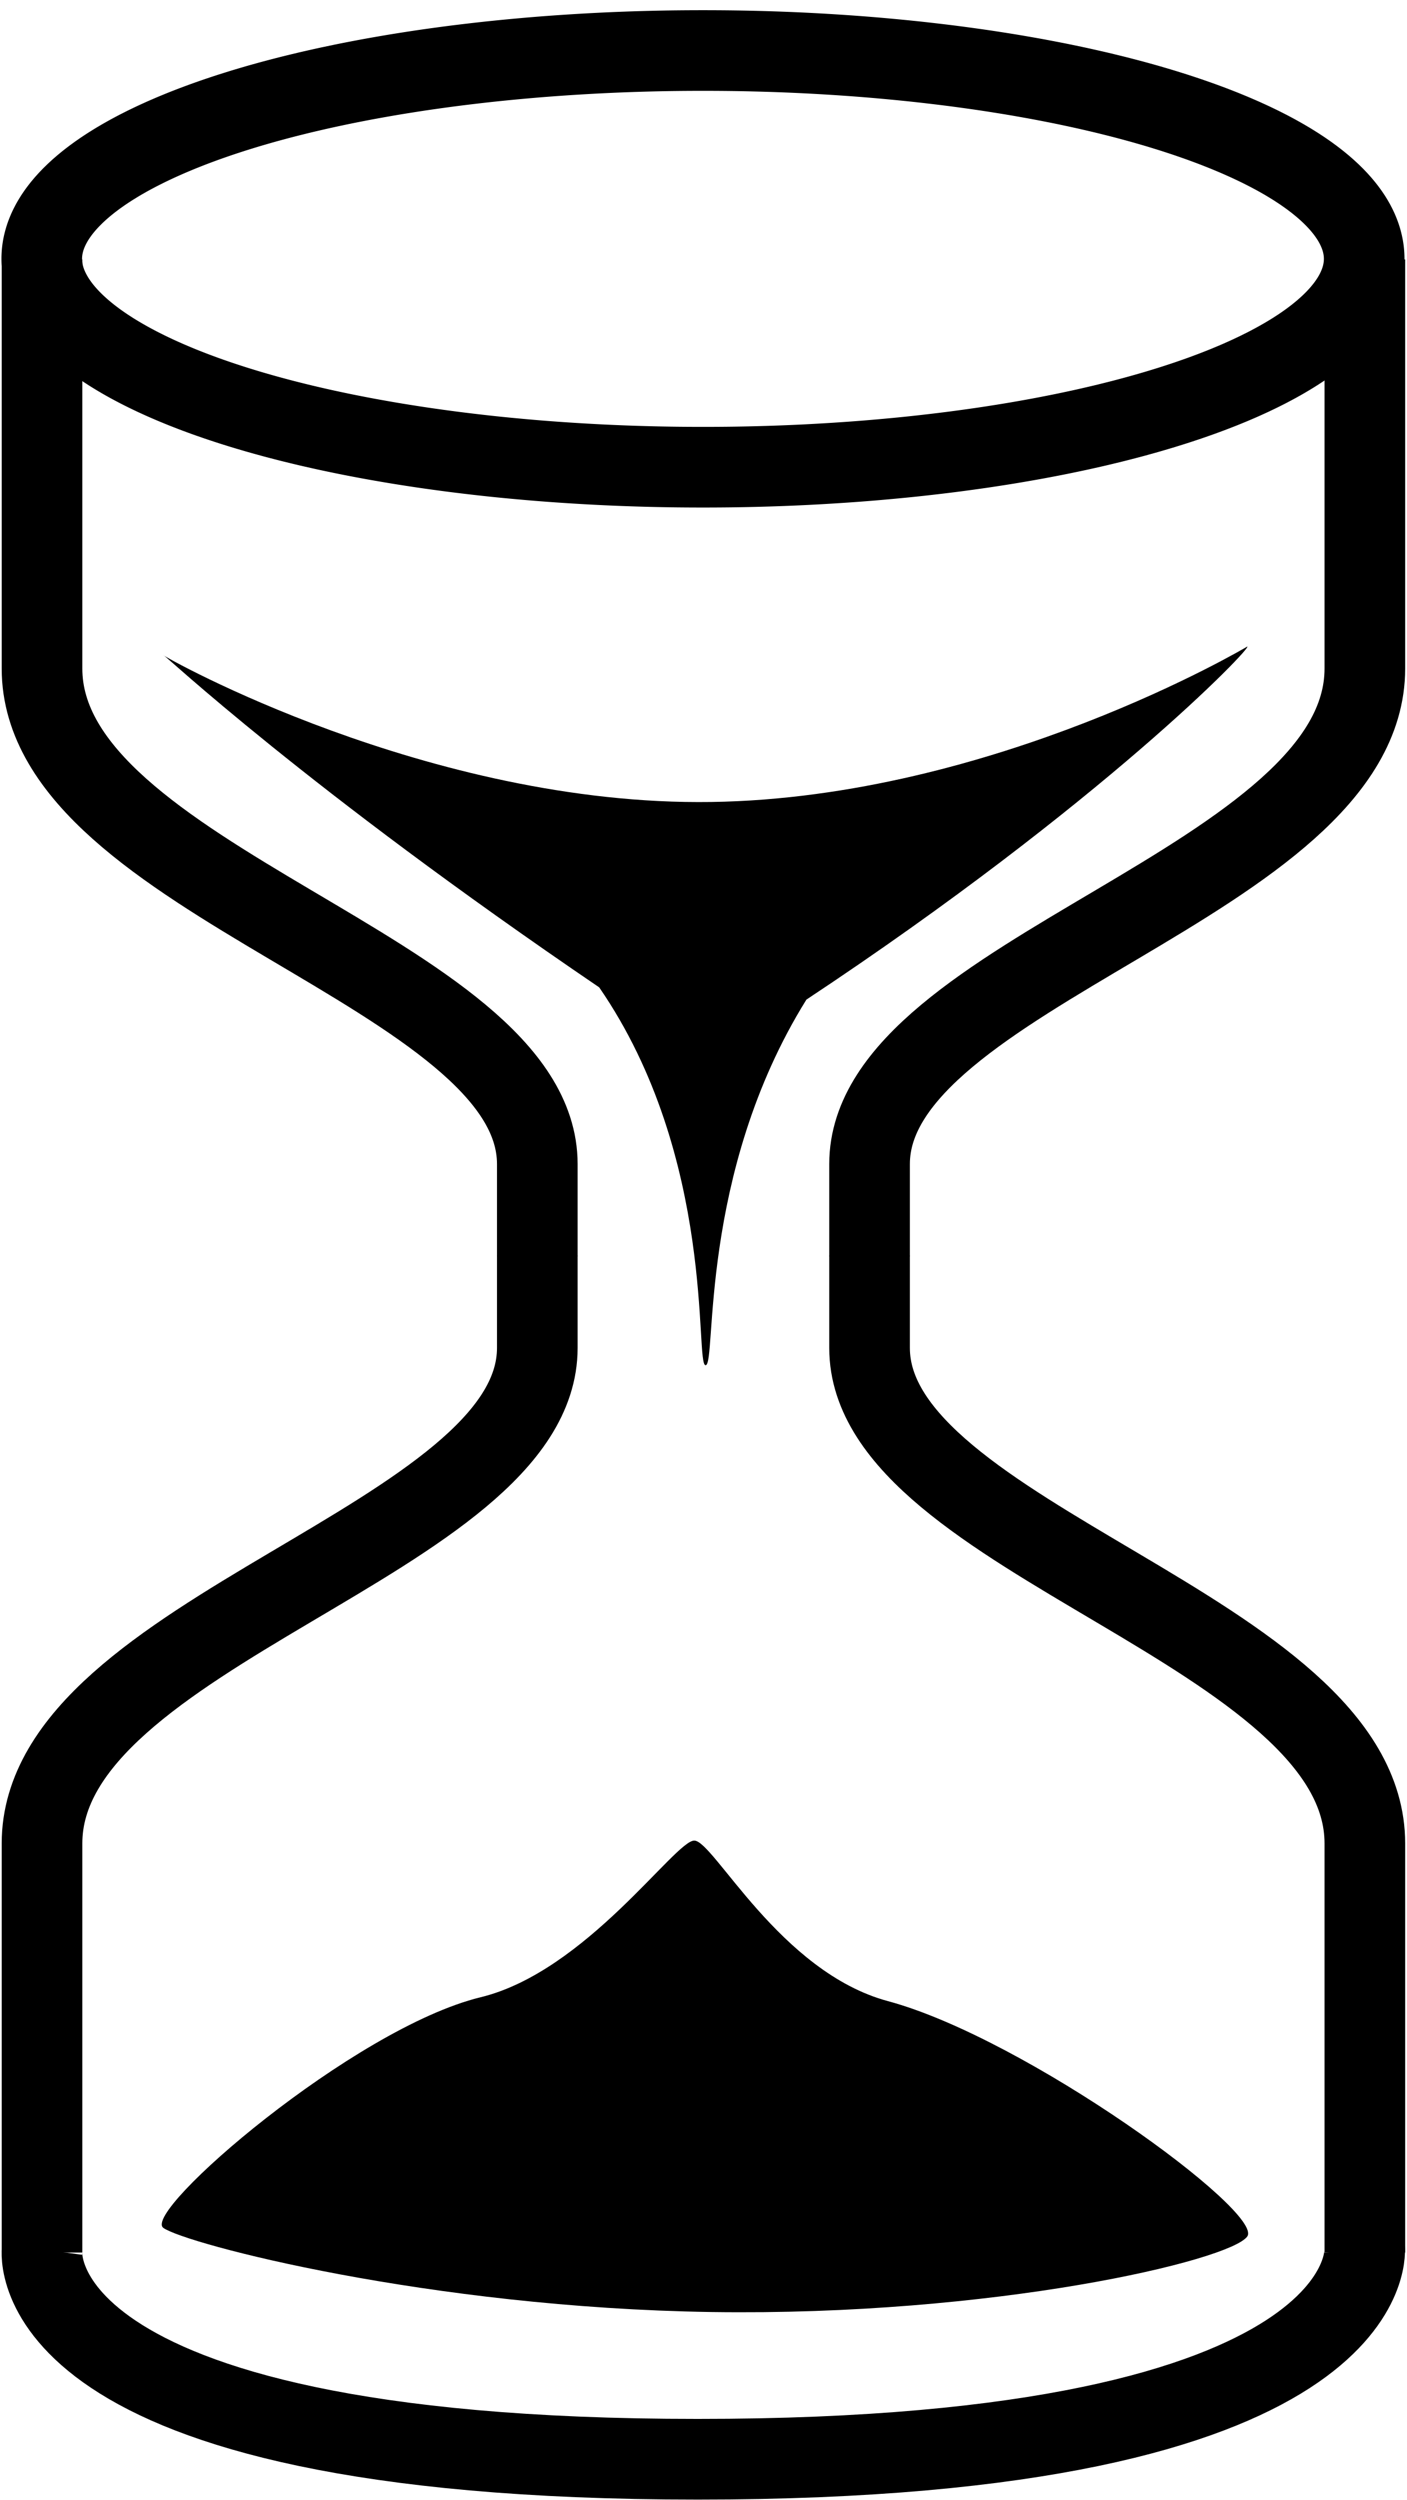
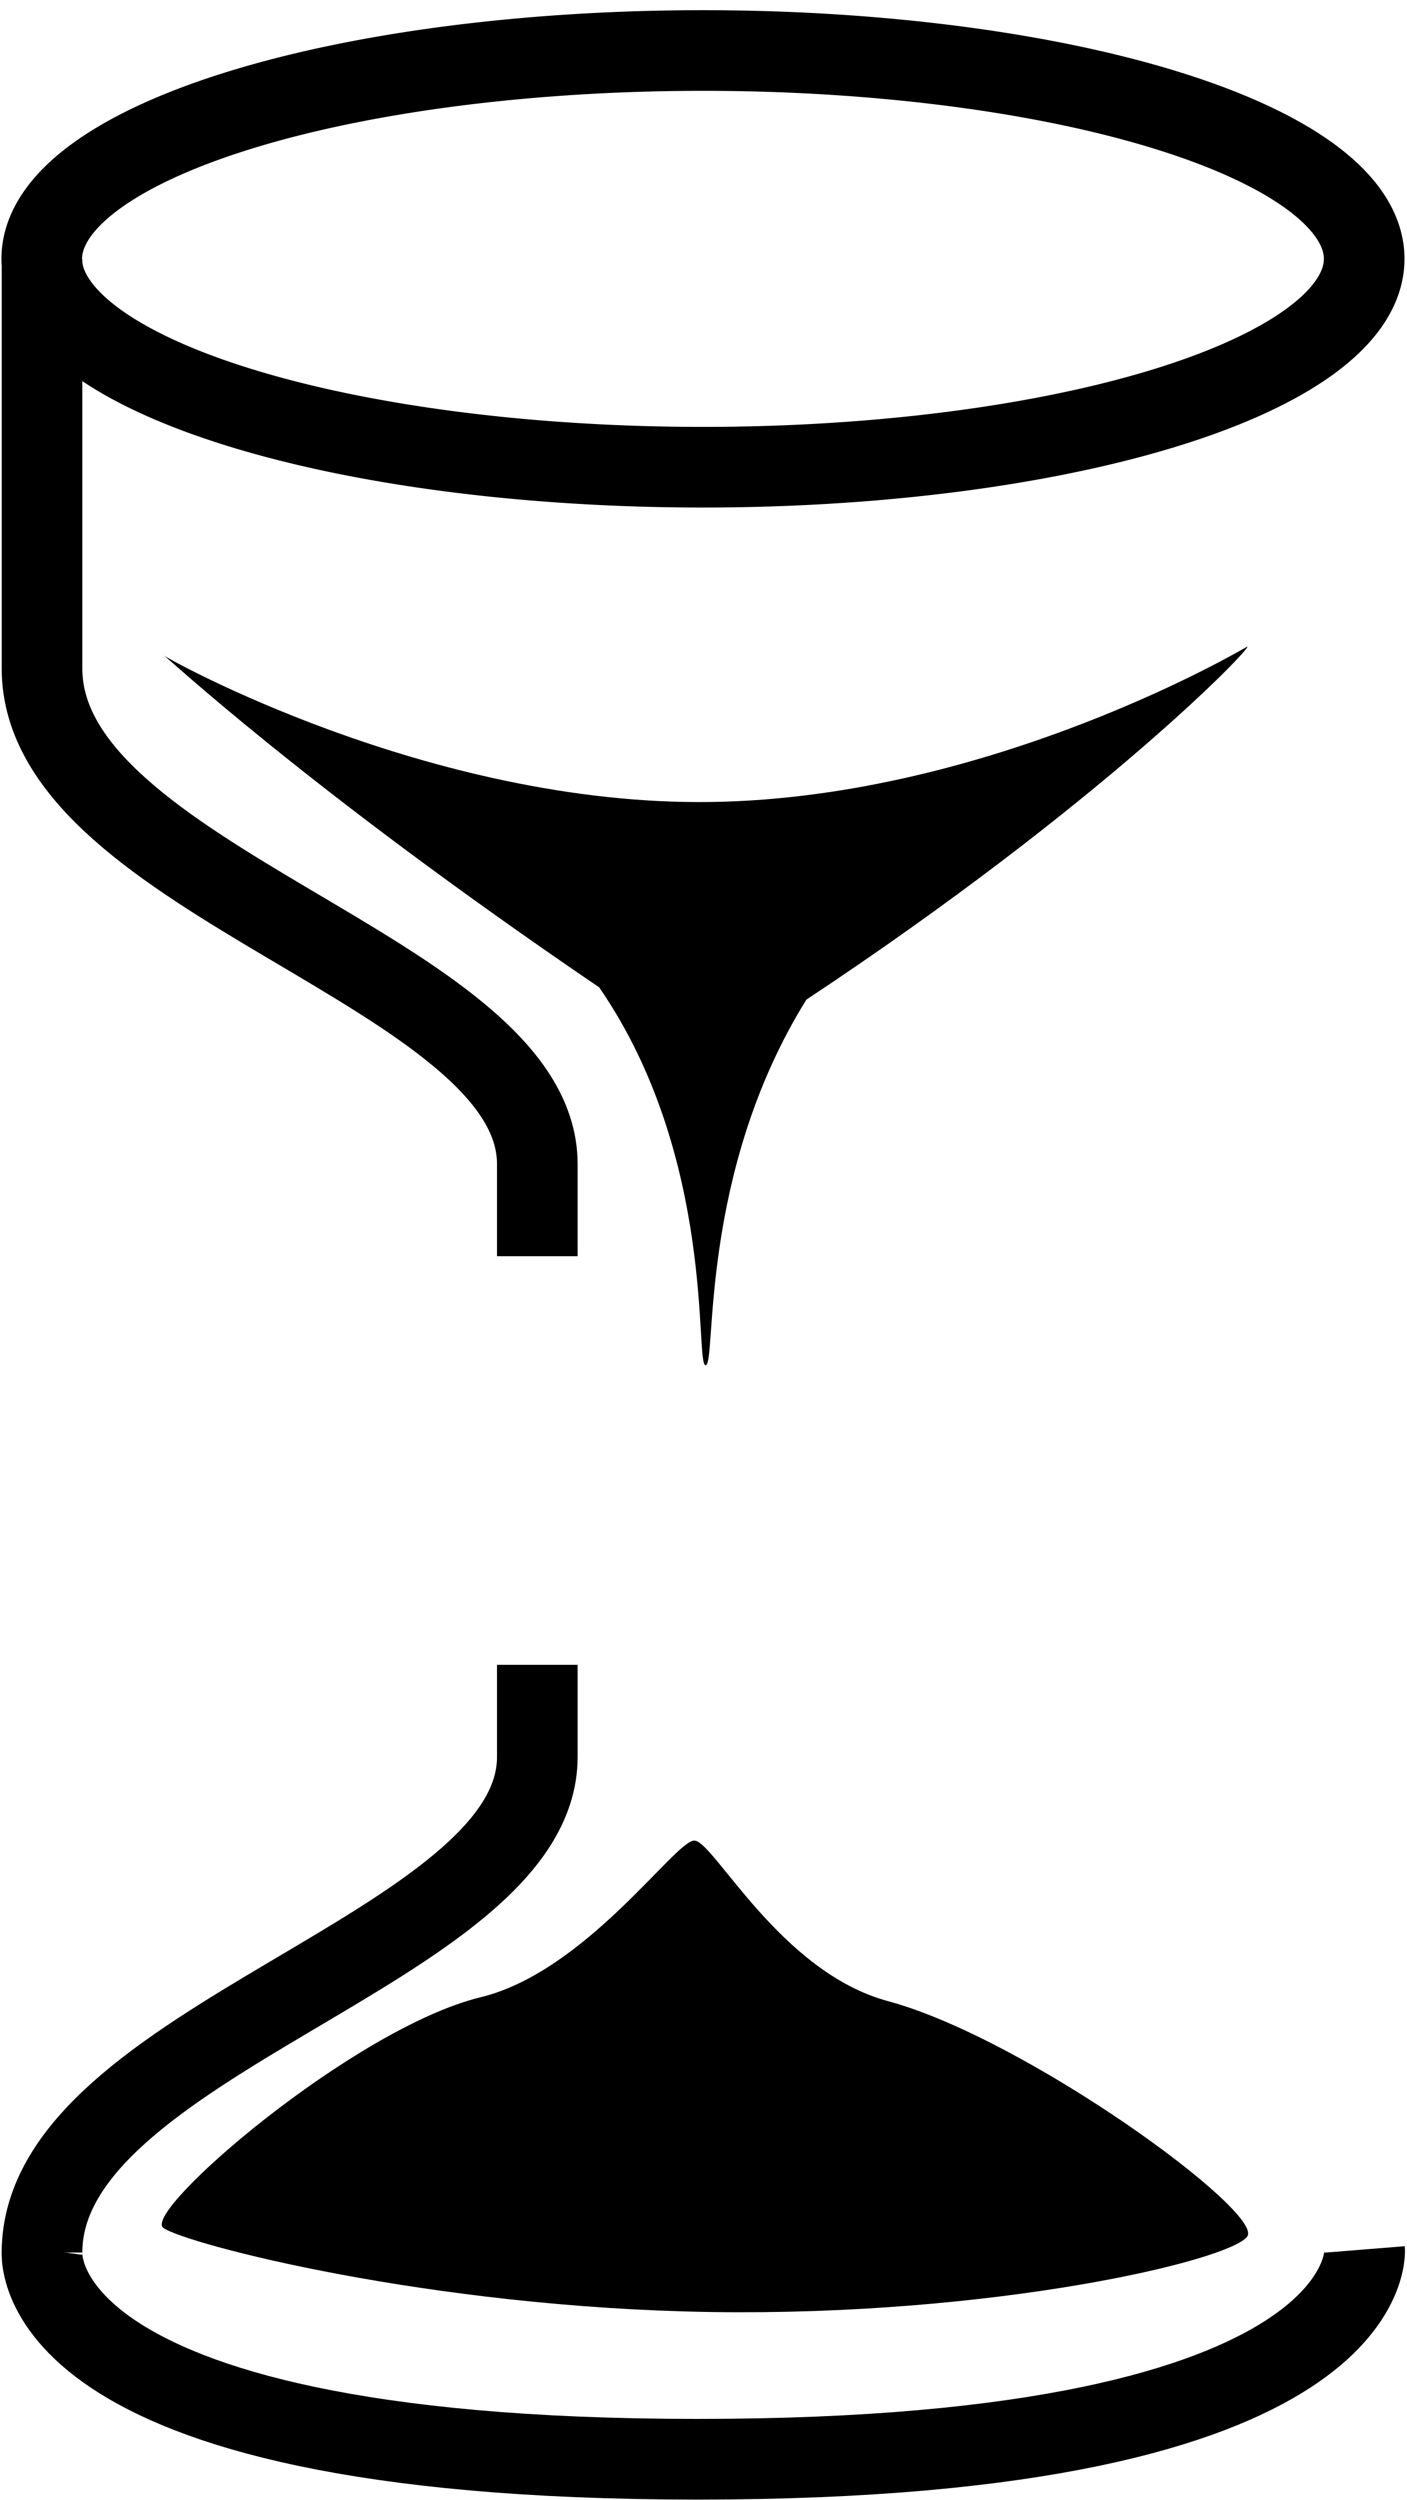
<svg xmlns="http://www.w3.org/2000/svg" height="309.9" preserveAspectRatio="xMidYMid meet" version="1.0" viewBox="-0.2 -1.3 174.5 309.9" width="174.5" zoomAndPan="magnify">
  <g>
    <g fill="none" stroke="#000">
      <path d="m300 198.79a90.714 28.571 0 1 1 -181.43 0 90.714 28.571 0 1 1 181.43 0z" stroke-width="11.059" transform="translate(-102.21 -148.916) scale(.904)" />
      <g stroke-width="10">
        <path d="m5.857 140.93v50.714c0 26.364 61.429 37.705 61.429 61.429v11.429" transform="translate(-.847 -110.072)" />
-         <path d="m5.857 388.01v-50.714c0-26.364 61.429-37.705 61.429-61.429v-11.429" transform="translate(-.847 -110.072)" />
+         <path d="m5.857 388.01c0-26.364 61.429-37.705 61.429-61.429v-11.429" transform="translate(-.847 -110.072)" />
      </g>
      <g stroke-width="10">
-         <path d="m5.857 140.93v50.714c0 26.364 61.429 37.705 61.429 61.429v11.429" transform="matrix(-1 0 0 1 174.93 -110.072)" />
-         <path d="m5.857 388.01v-50.714c0-26.364 61.429-37.705 61.429-61.429v-11.429" transform="matrix(-1 0 0 1 174.93 -110.072)" />
-       </g>
+         </g>
      <path d="m5.029 384.15s-3.483 26.011 81.317 26.011 82.708-26.011 82.708-26.011" stroke-width="10" transform="translate(-.01 -106.6)" />
    </g>
    <g id="change1_1">
      <path d="m328.72 250.15c-0.072 0.14 32.963 18.738 67.965 18.208s66.465-19.269 66.465-19.269c0.701 0-17.933 19.436-54.676 43.767-13.466 21.621-11.112 45.199-12.496 45.328s1.382-25.682-13.203-46.846c-36.575-24.856-53.983-41.329-54.055-41.189z" fill="inherit" transform="translate(-308.66 -170.24)" />
    </g>
    <g id="change1_2">
      <path d="m328.72 445.12c2.757 1.981 32.963 9.899 67.965 10.43s64.347-6.364 66.465-9.369-27.422-24.553-44.565-29.171c-13.405-3.611-21.619-19.903-24.021-19.903s-13.408 16.236-26.496 19.421c-15.753 3.834-42.105 26.612-39.348 28.593z" fill="inherit" transform="translate(-308.66 -170.24)" />
    </g>
  </g>
</svg>